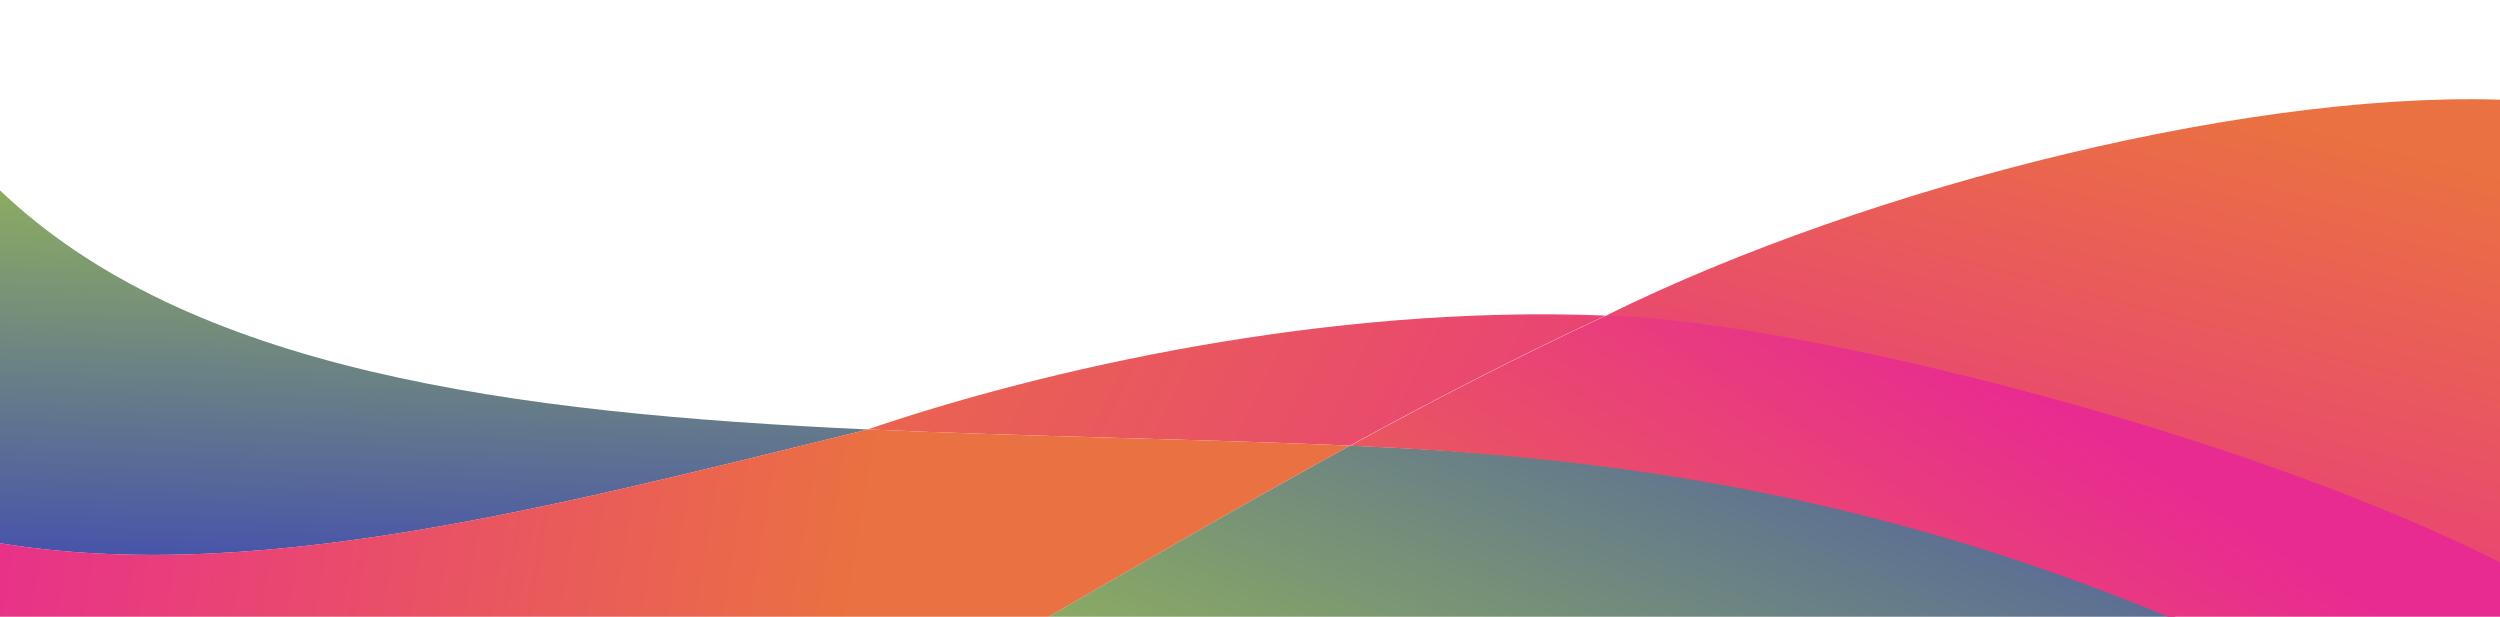
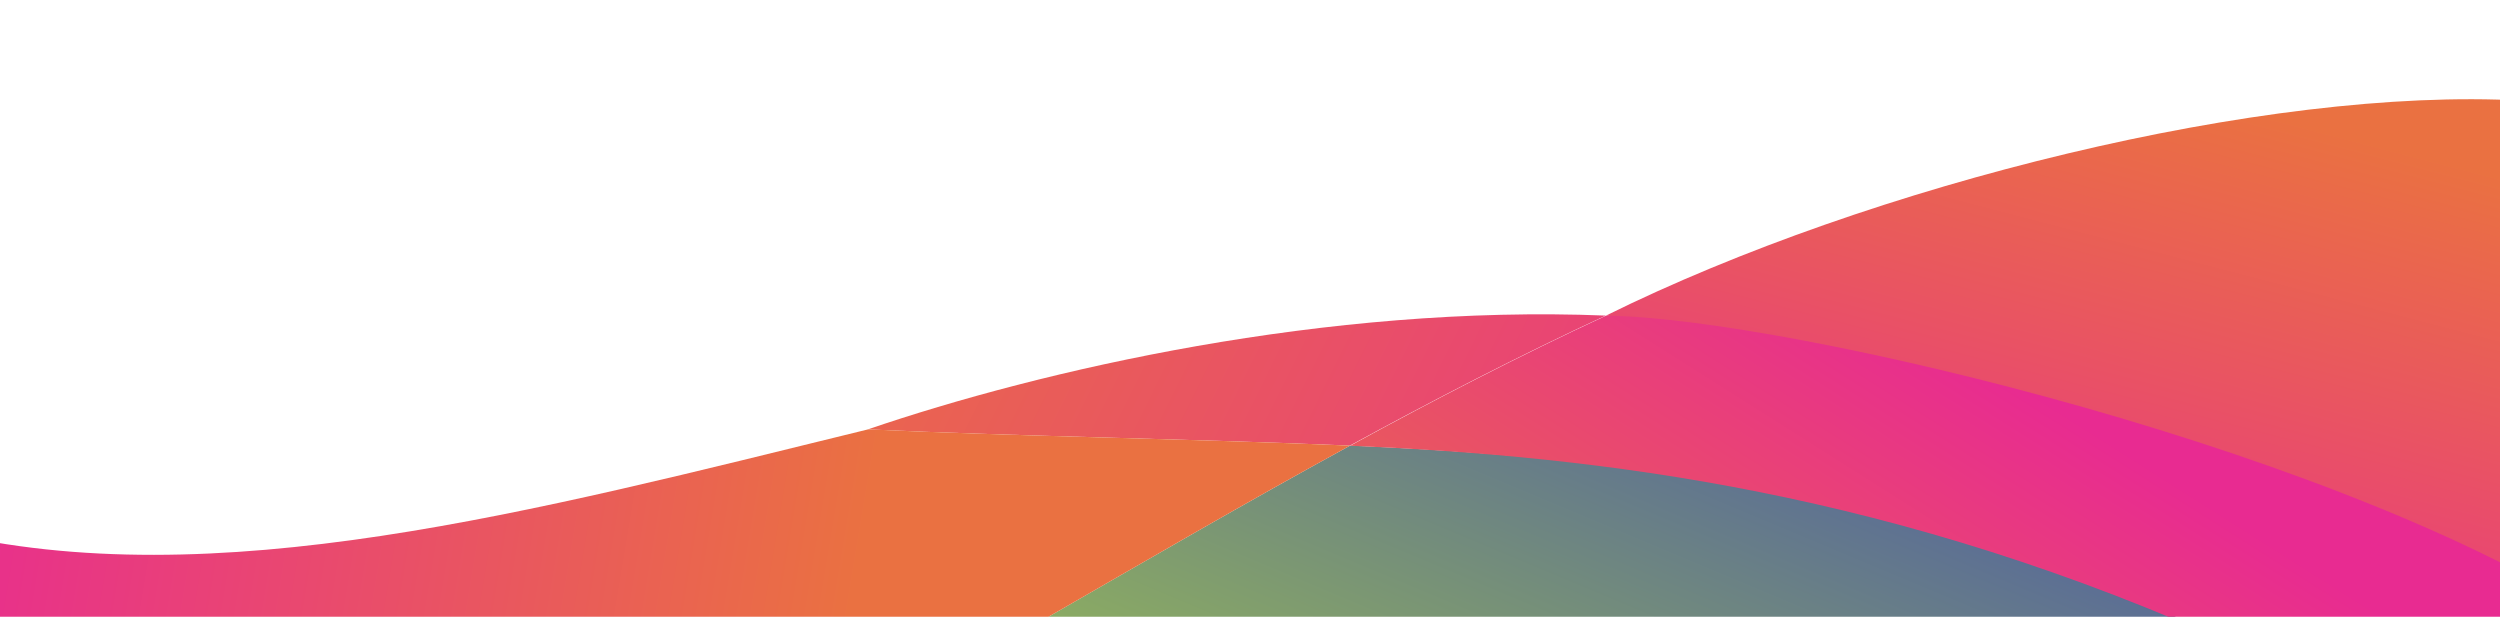
<svg xmlns="http://www.w3.org/2000/svg" class="svg-waves" width="3328" height="821" viewBox="0 0 3328 821" fill="none">
  <g clip-path="url(#clip0_981_96426)">
    <g style="mix-blend-mode:hard-light">
      <path d="M1006.02 1035.08C1258.85 906.986 1520.38 744.364 1797.14 593.208C2276.08 613.76 2629.89 679.033 3060.12 898.549L3102.55 920.369C2363.97 666.771 1725.42 970.941 1006.01 1035.08H1006.02Z" fill="url(#paint0_linear_981_96426)" />
    </g>
    <g style="mix-blend-mode:hard-light">
-       <path d="M-77.945 707.57L-1.948 251.521C249.74 493.86 681.437 550.049 1155.29 571.716C708.681 681.083 284.595 795.319 -77.945 707.57Z" fill="url(#paint1_linear_981_96426)" />
-     </g>
+       </g>
    <g style="mix-blend-mode:hard-light">
      <path d="M1155.29 571.61C1386.19 492.611 1766.38 405.069 2137.54 420.11C2021.25 473.992 1907.89 532.681 1796.94 593.208C1582.74 583.997 1364.91 581.205 1155.29 571.61Z" fill="url(#paint2_linear_981_96426)" />
    </g>
    <g style="mix-blend-mode:hard-light">
      <path d="M2137.88 420.136C2490.51 245.668 3016.92 114.765 3356.99 133.957L3351.12 824.691C3054.9 620.609 2395.01 445.689 2137.88 420.136Z" fill="url(#paint3_linear_981_96426)" />
    </g>
    <g style="mix-blend-mode:hard-light">
      <path d="M2984.64 863.711C2523.09 653.383 2128.82 607.597 1797.25 593.371C1908.21 532.837 2021.54 474.133 2137.82 420.255C2377.56 422.389 3145.49 603.134 3488 841.954L2984.63 863.711H2984.64Z" fill="url(#paint4_linear_981_96426)" />
    </g>
    <g style="mix-blend-mode:hard-light">
      <path d="M-106.561 879.207L-77.935 707.435C284.667 795.18 708.854 680.95 1155.56 571.589H1155.61C1365.22 581.188 1583.05 583.981 1797.25 593.196C1520.45 744.374 1258.89 907.019 1006.03 1035.13C674.326 1064.68 313.19 1039.79 -106.561 879.197V879.207Z" fill="url(#paint5_linear_981_96426)" />
    </g>
  </g>
  <defs>
    <linearGradient id="paint0_linear_981_96426" x1="1494.85" y1="1809.37" x2="2265.5" y2="-29.845" gradientUnits="userSpaceOnUse">
      <stop offset="0.26" stop-color="#a7cf45" />
      <stop offset="0.86" stop-color="#4754aa" />
    </linearGradient>
    <linearGradient id="paint1_linear_981_96426" x1="572.367" y1="-209.035" x2="532.757" y2="911.142" gradientUnits="userSpaceOnUse">
      <stop offset="0.26" stop-color="#a7cf45" />
      <stop offset="0.86" stop-color="#4754aa" />
    </linearGradient>
    <linearGradient id="paint2_linear_981_96426" x1="-44.025" y1="-9.131" x2="2776.61" y2="1390.47" gradientUnits="userSpaceOnUse">
      <stop offset="0.32" stop-color="#ea7141" />
      <stop offset="0.88" stop-color="#e82b91" />
    </linearGradient>
    <linearGradient id="paint3_linear_981_96426" x1="3188.54" y1="-309.074" x2="2801.93" y2="1171.76" gradientUnits="userSpaceOnUse">
      <stop offset="0.32" stop-color="#ea7141" />
      <stop offset="0.88" stop-color="#e82b91" />
    </linearGradient>
    <linearGradient id="paint4_linear_981_96426" x1="1904.15" y1="1399.32" x2="2616.01" y2="275.367" gradientUnits="userSpaceOnUse">
      <stop offset="0.23" stop-color="#ea7141" />
      <stop offset="0.88" stop-color="#e82b91" />
    </linearGradient>
    <linearGradient id="paint5_linear_981_96426" x1="1745.67" y1="877.015" x2="-340.278" y2="529.542" gradientUnits="userSpaceOnUse">
      <stop offset="0.29" stop-color="#ea7141" />
      <stop offset="0.88" stop-color="#e82b91" />
    </linearGradient>
    <clipPath id="clip0_981_96426">
      <rect width="3328" height="821" fill="white" />
    </clipPath>
  </defs>
</svg>